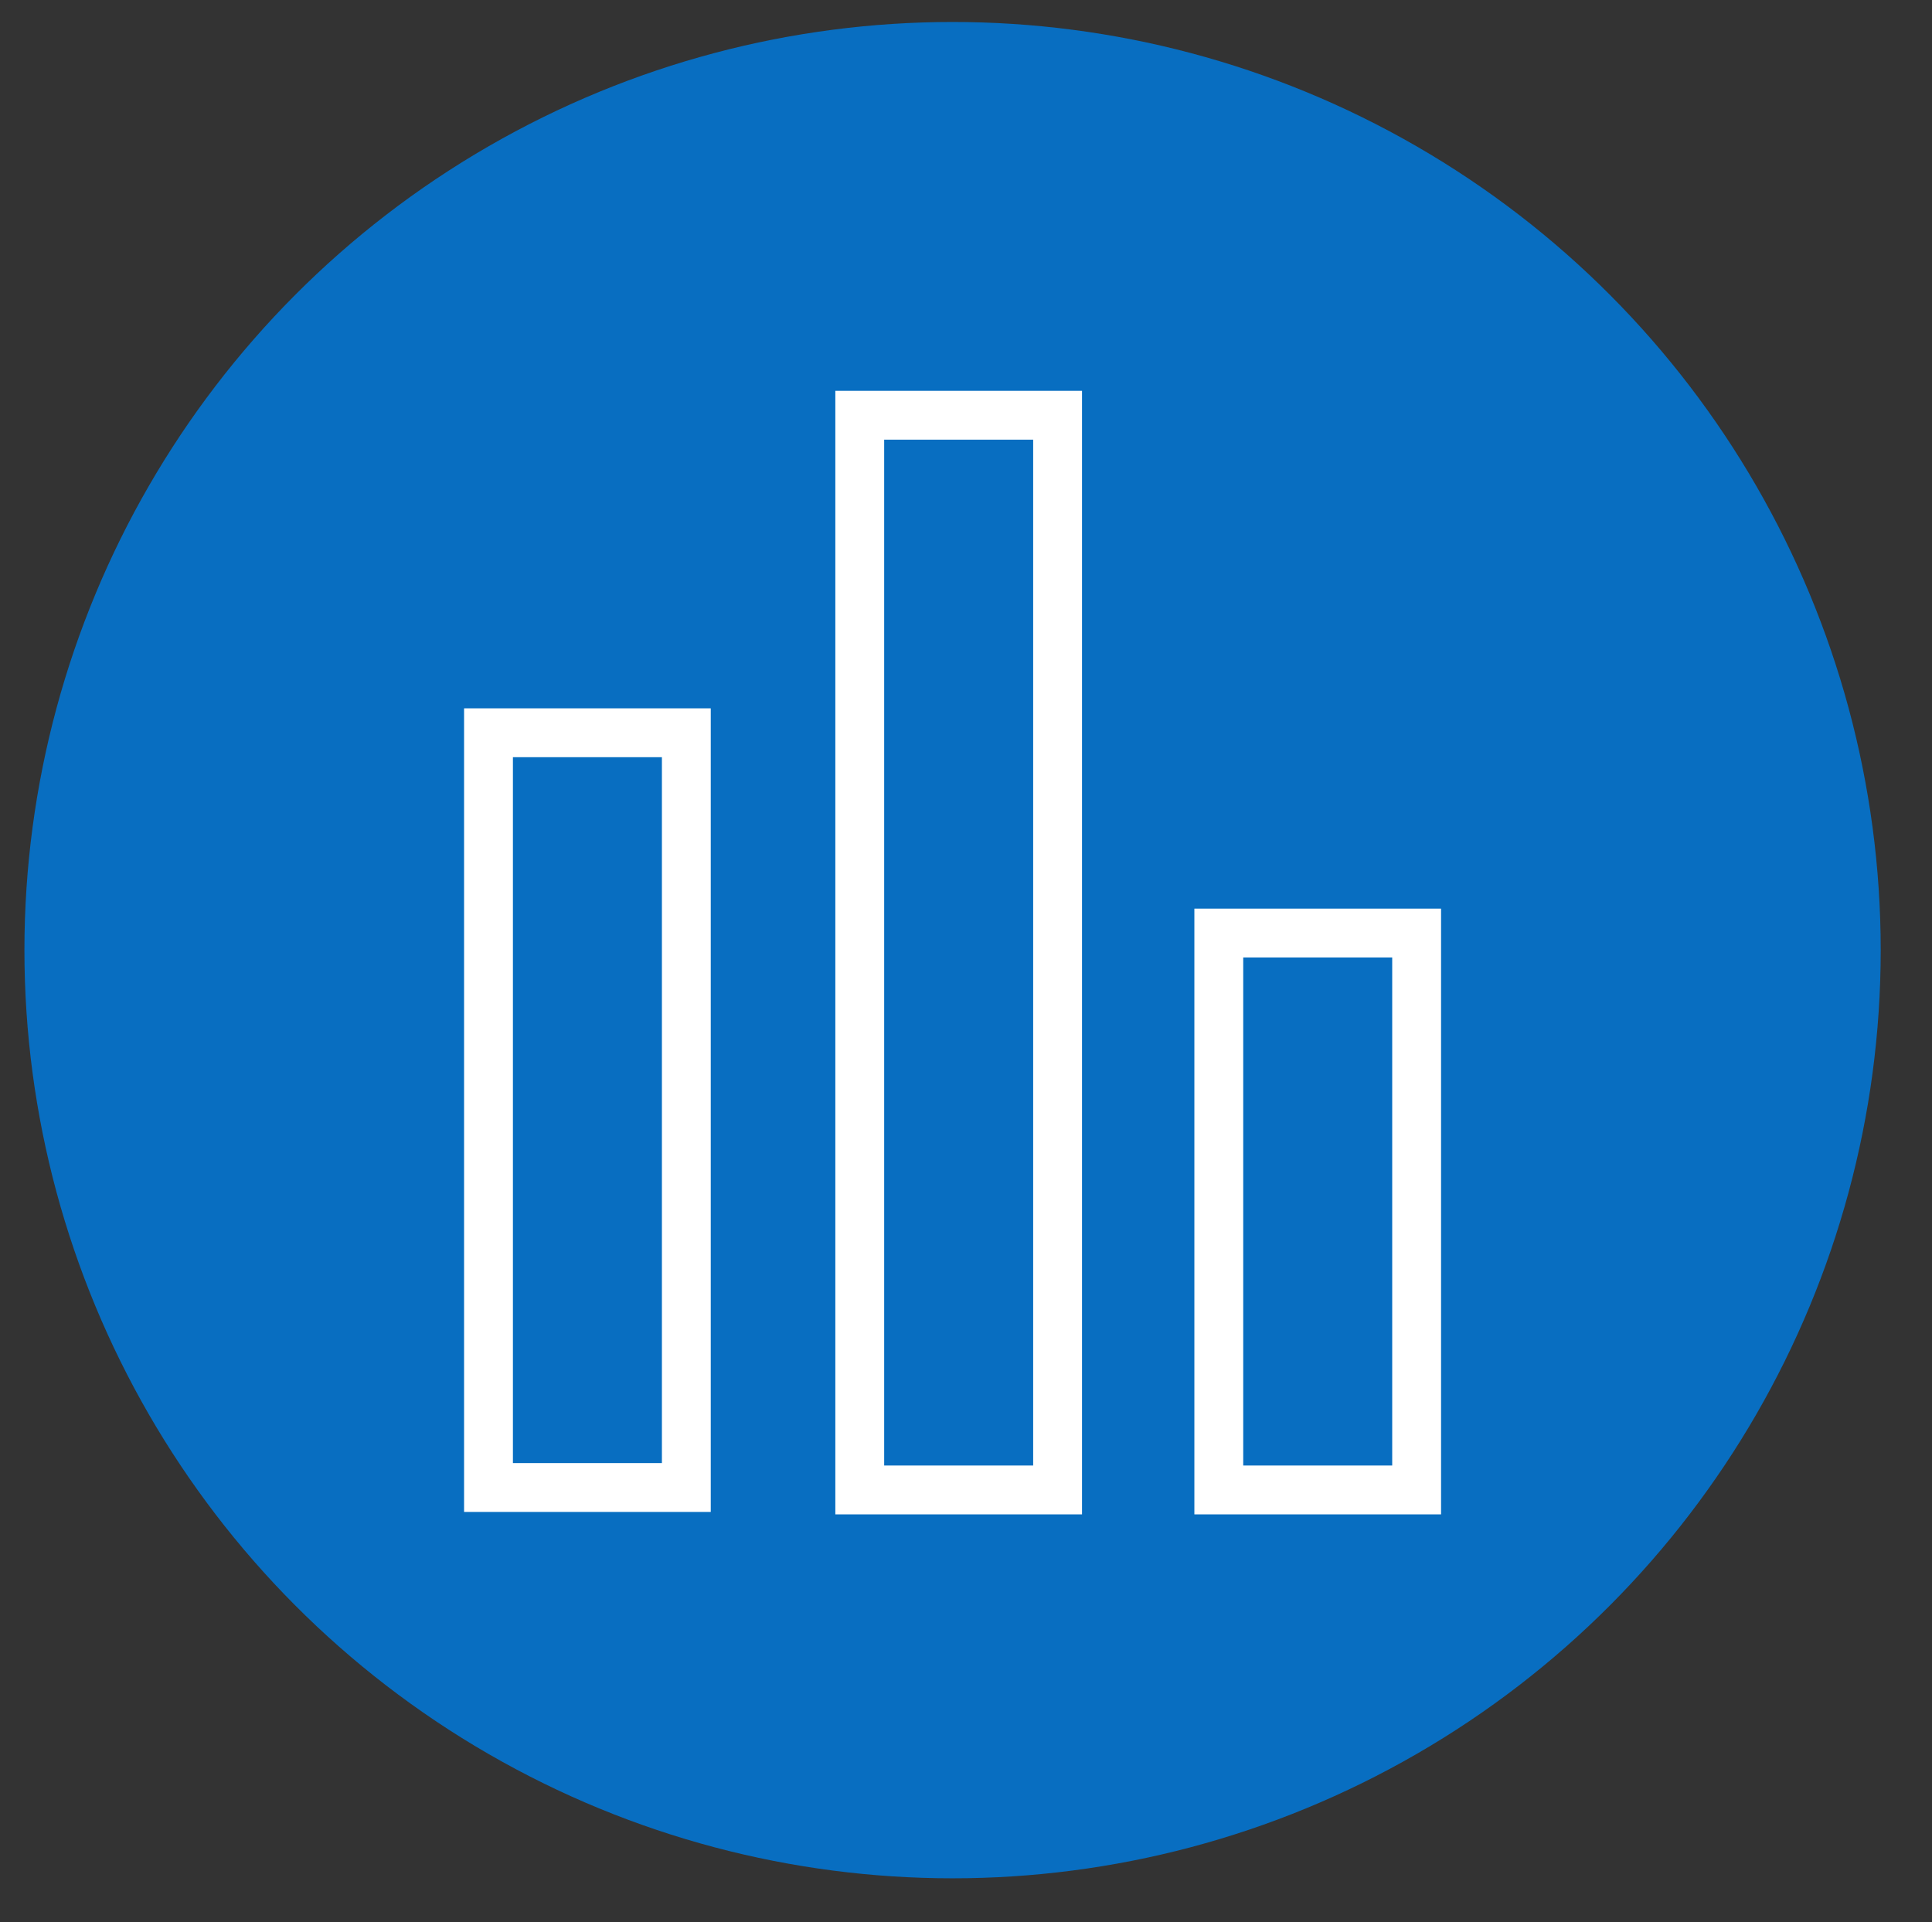
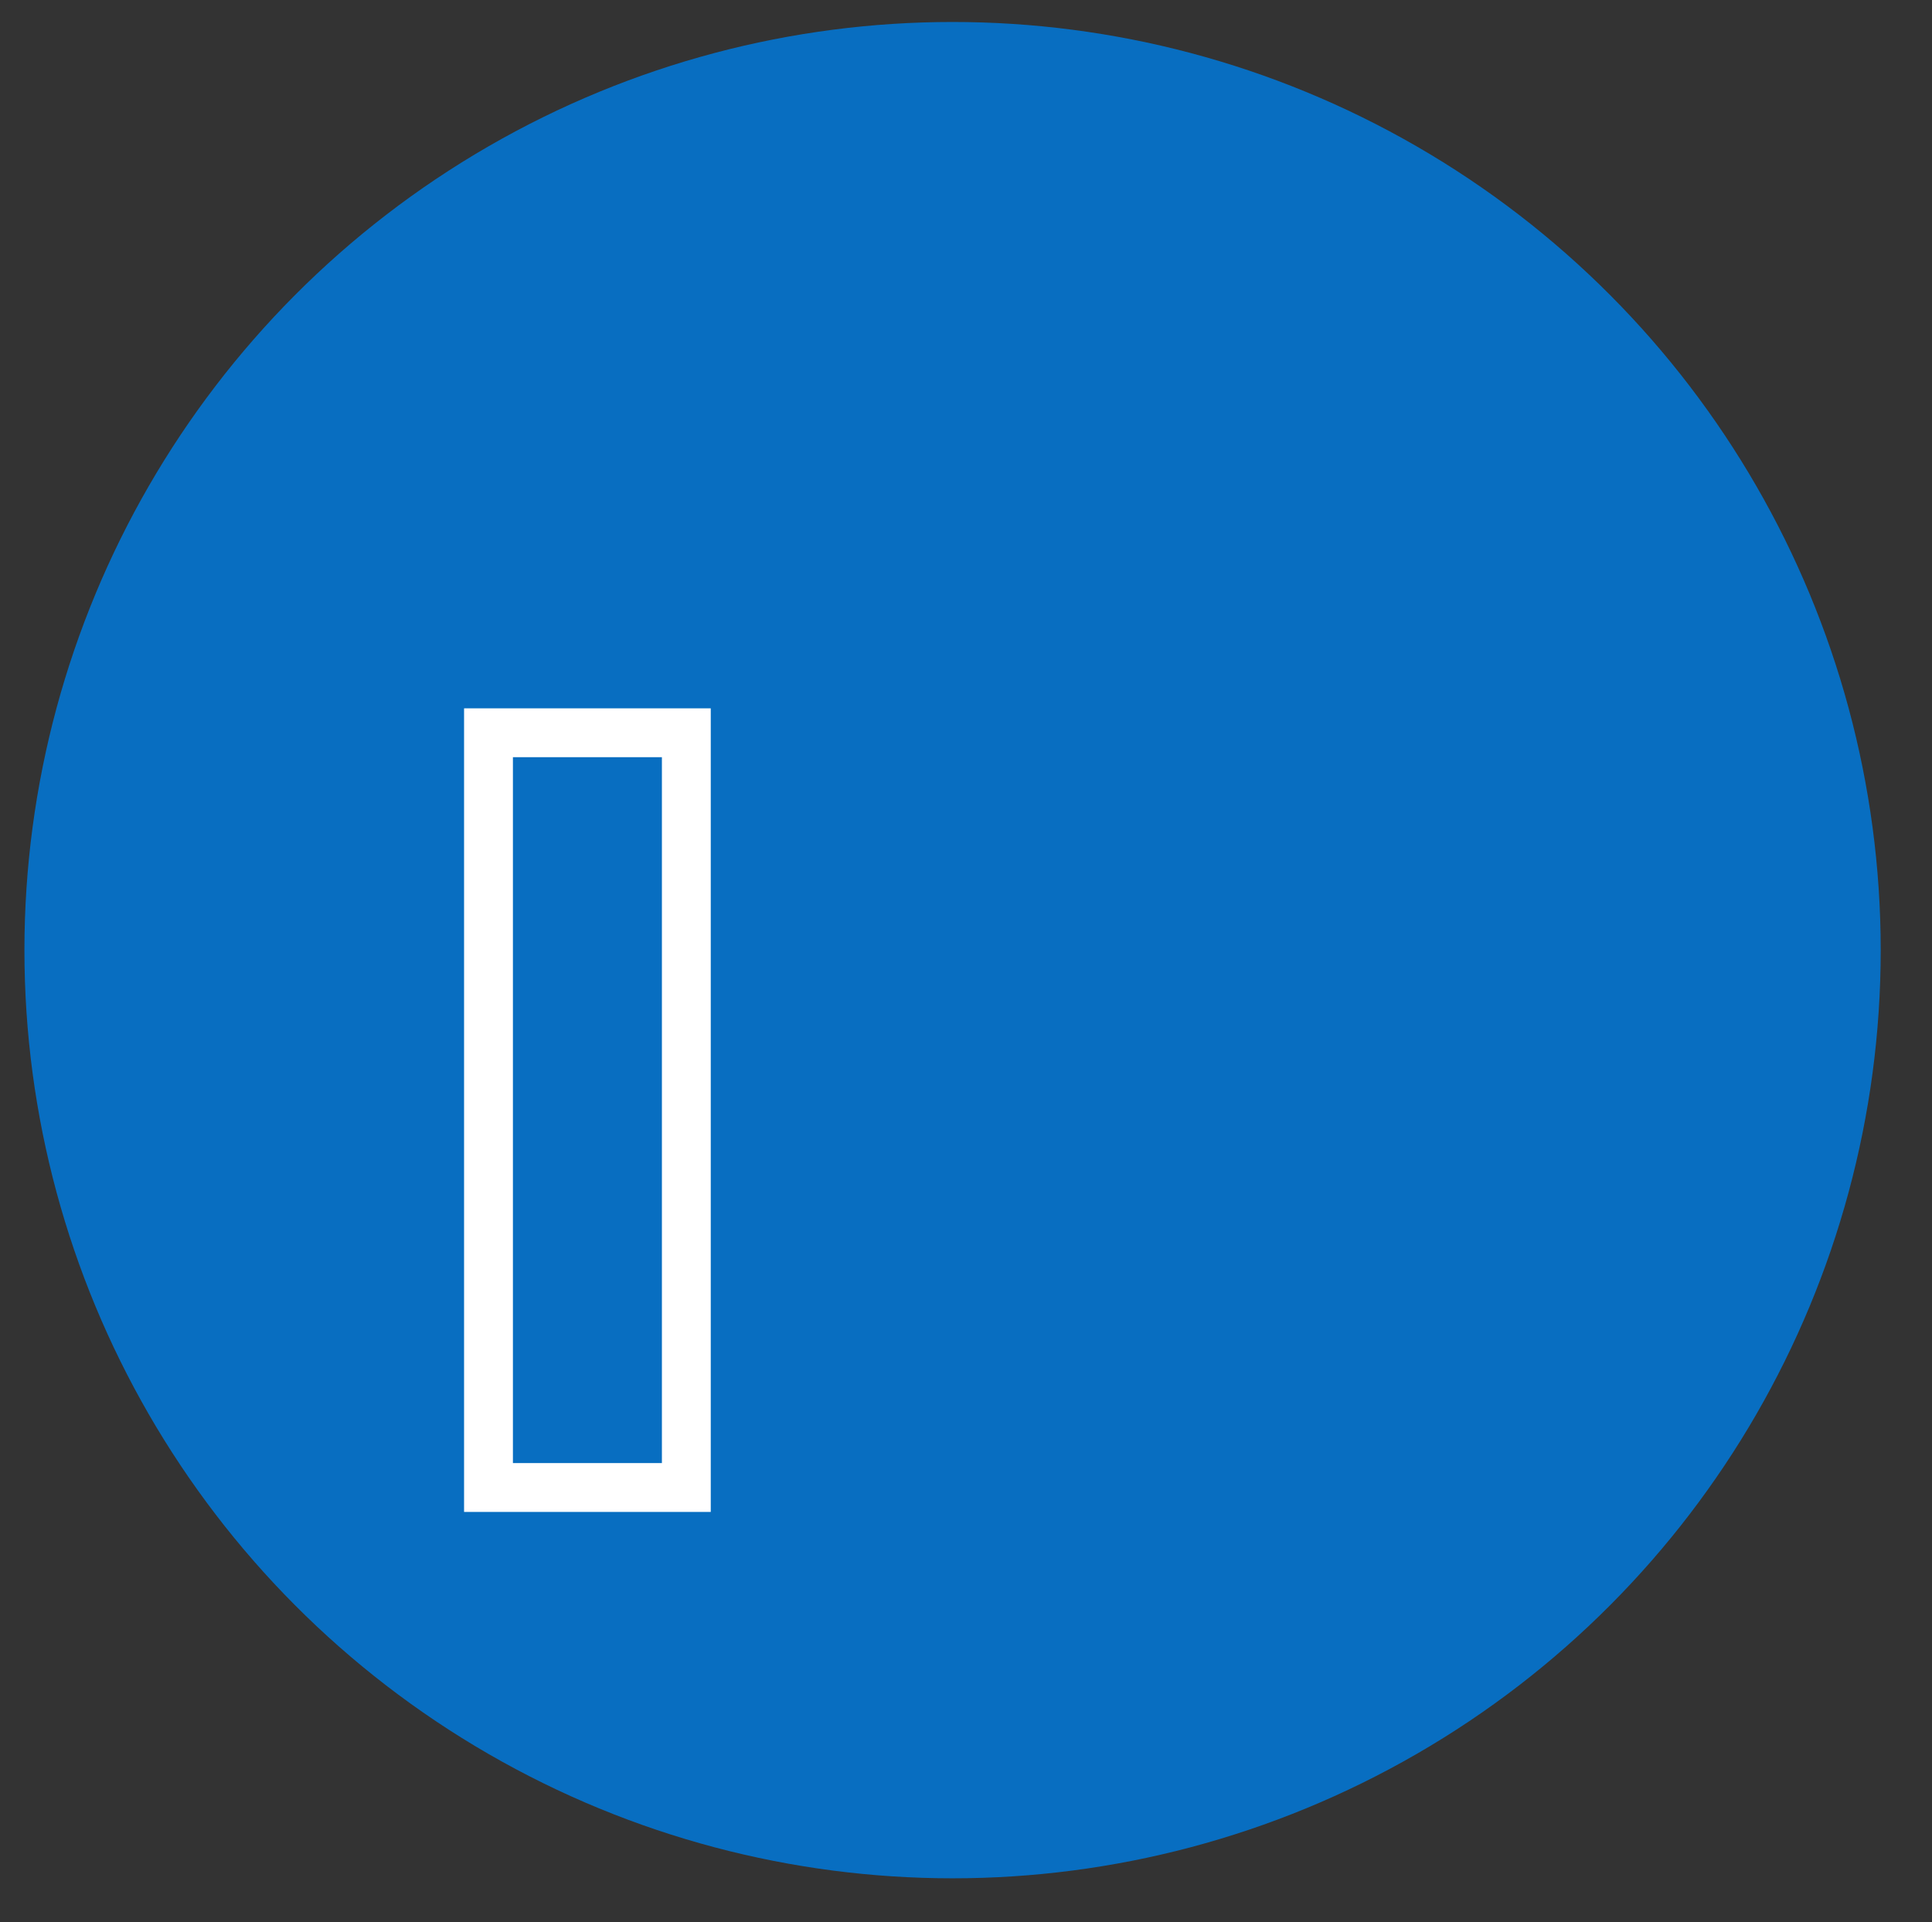
<svg xmlns="http://www.w3.org/2000/svg" id="_图层_1" version="1.1" viewBox="0 0 79.1 78.7">
  <rect x="0" y="0" width="79.1" height="78.7" fill="#333333" stroke="none" />
  <defs>
    <style>
      .st0 {
        fill: #086ec1;
      }

      .st1 {
        fill: none;
        stroke: #fff;
        stroke-miterlimit: 10;
        stroke-width: 2px;
      }
    </style>
  </defs>
  <circle class="st0" cx="39" cy="38.9" r="38" />
  <g>
    <rect class="st1" x="20" y="30" width="8.1" height="30.9" />
-     <rect class="st1" x="35.2" y="17" width="8.1" height="44" />
-     <rect class="st1" x="49.9" y="38.2" width="8.1" height="22.8" />
  </g>
</svg>